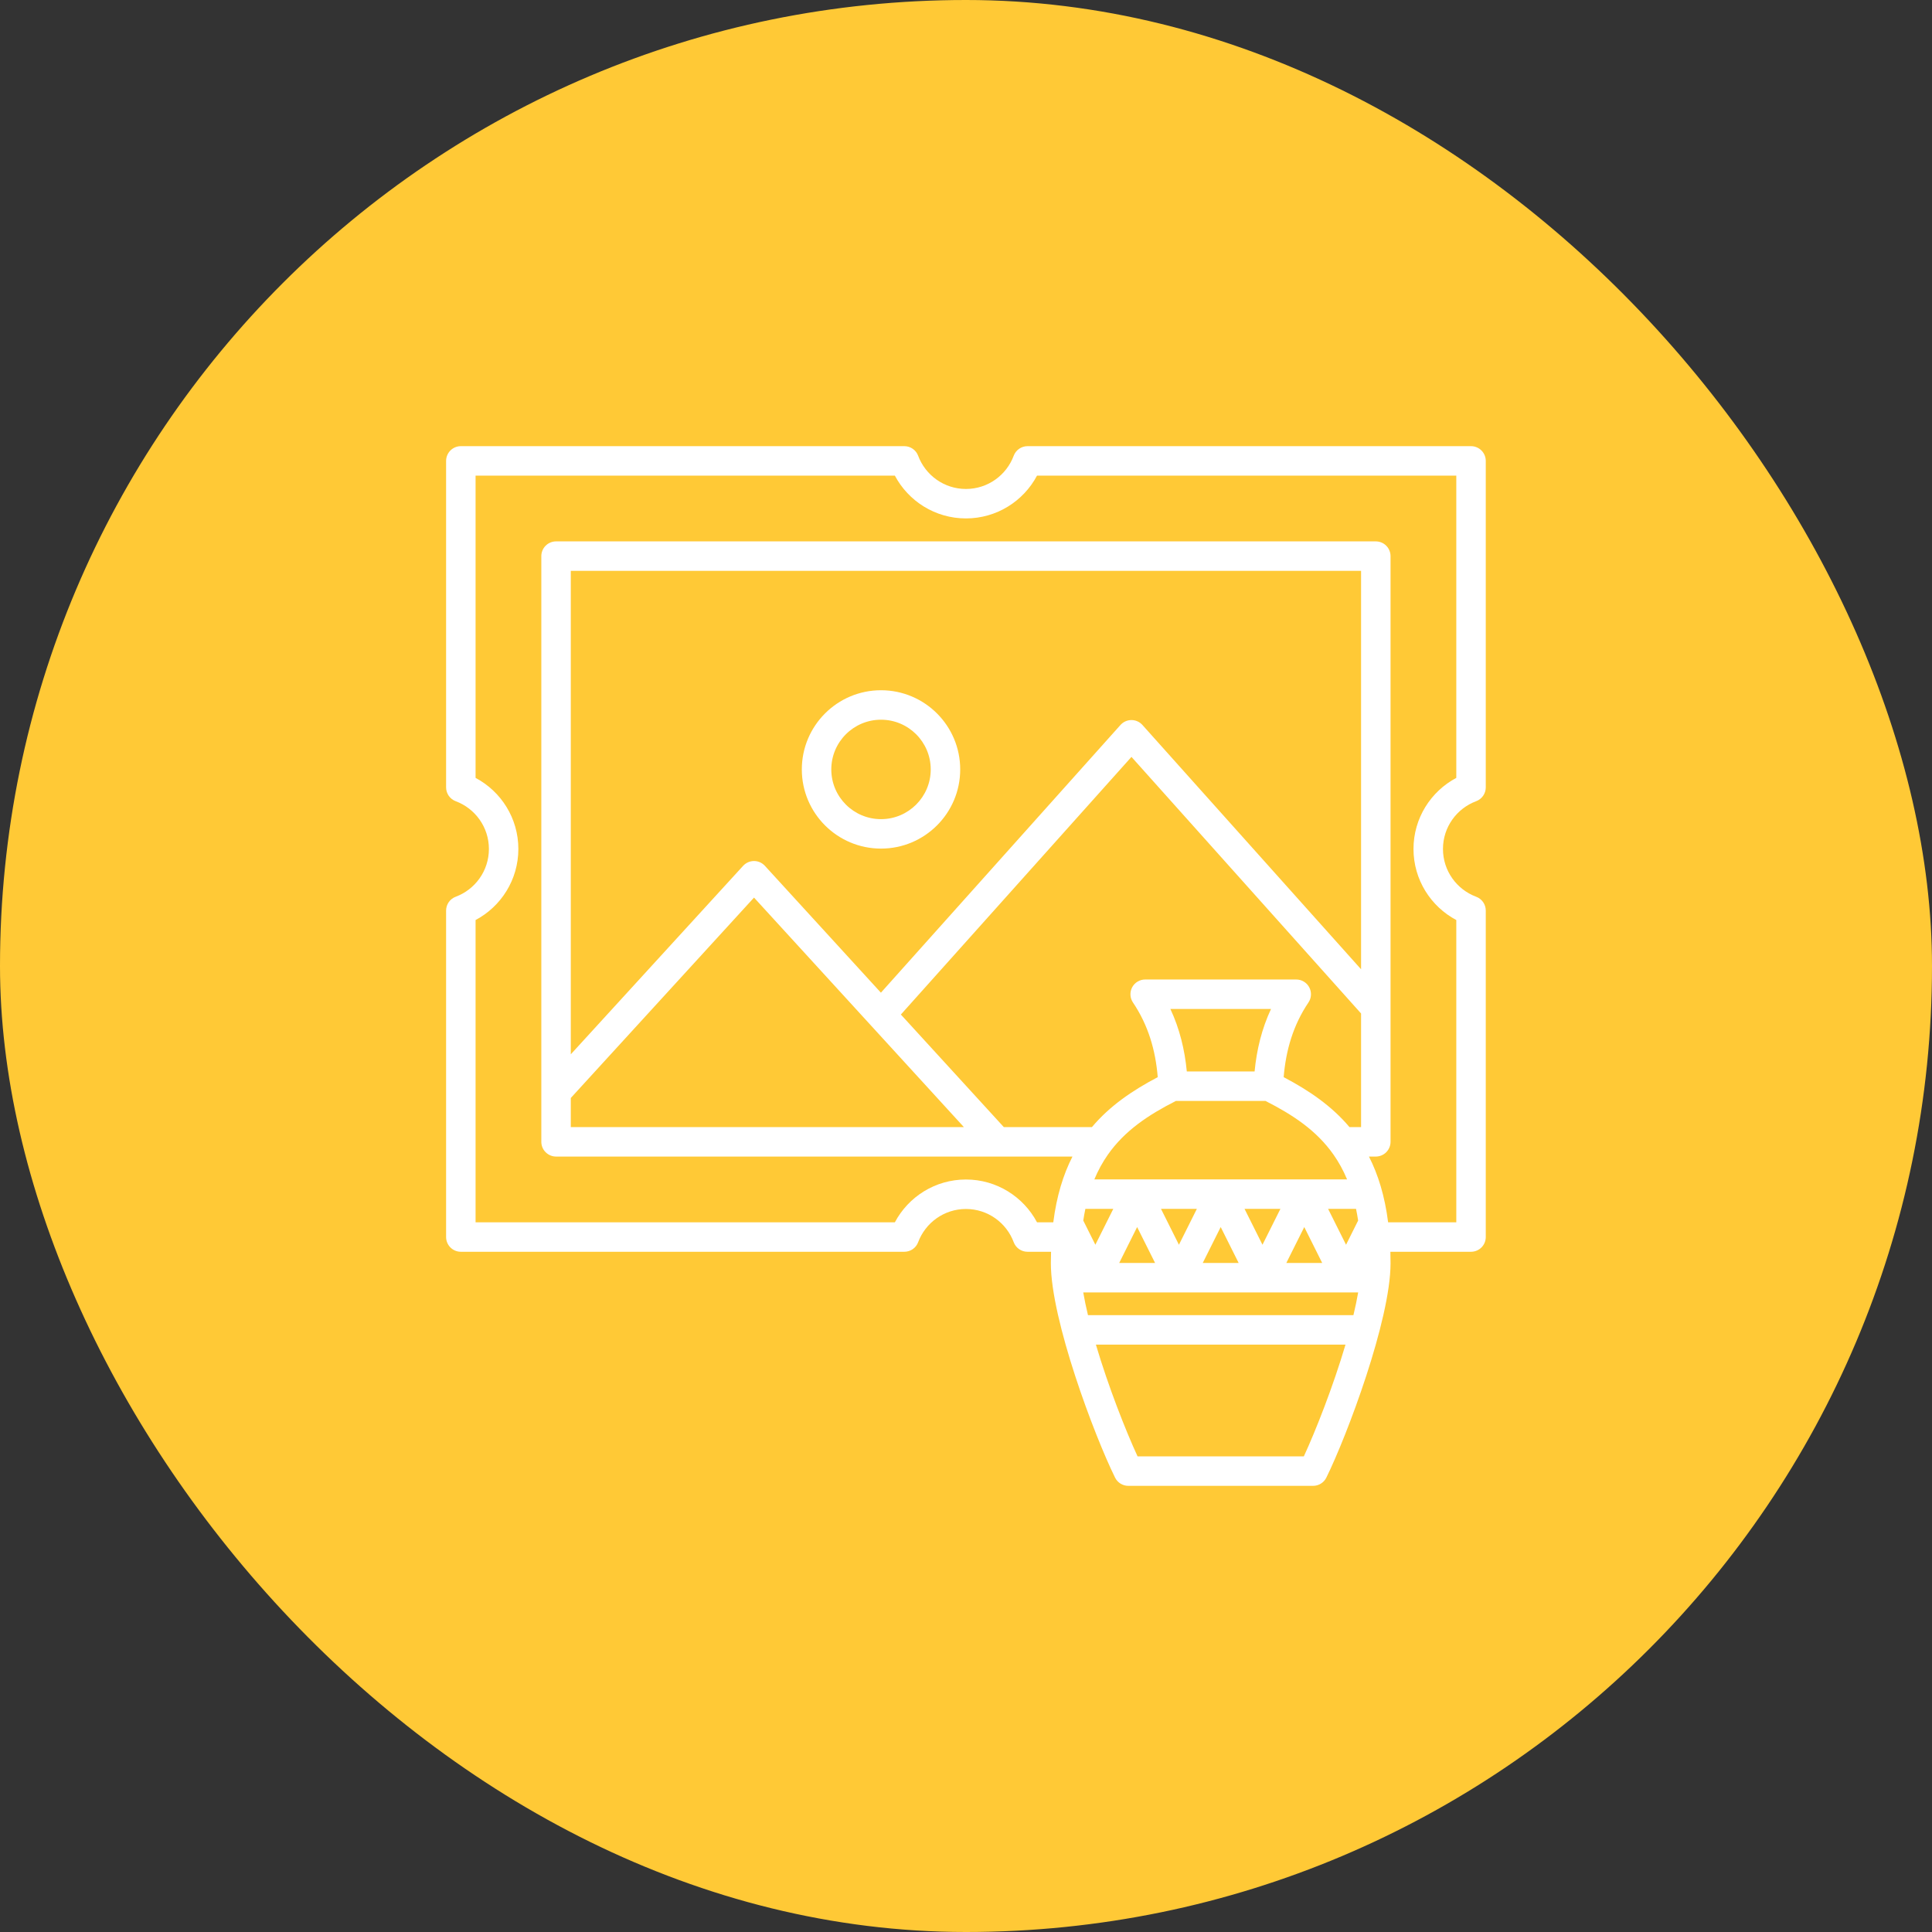
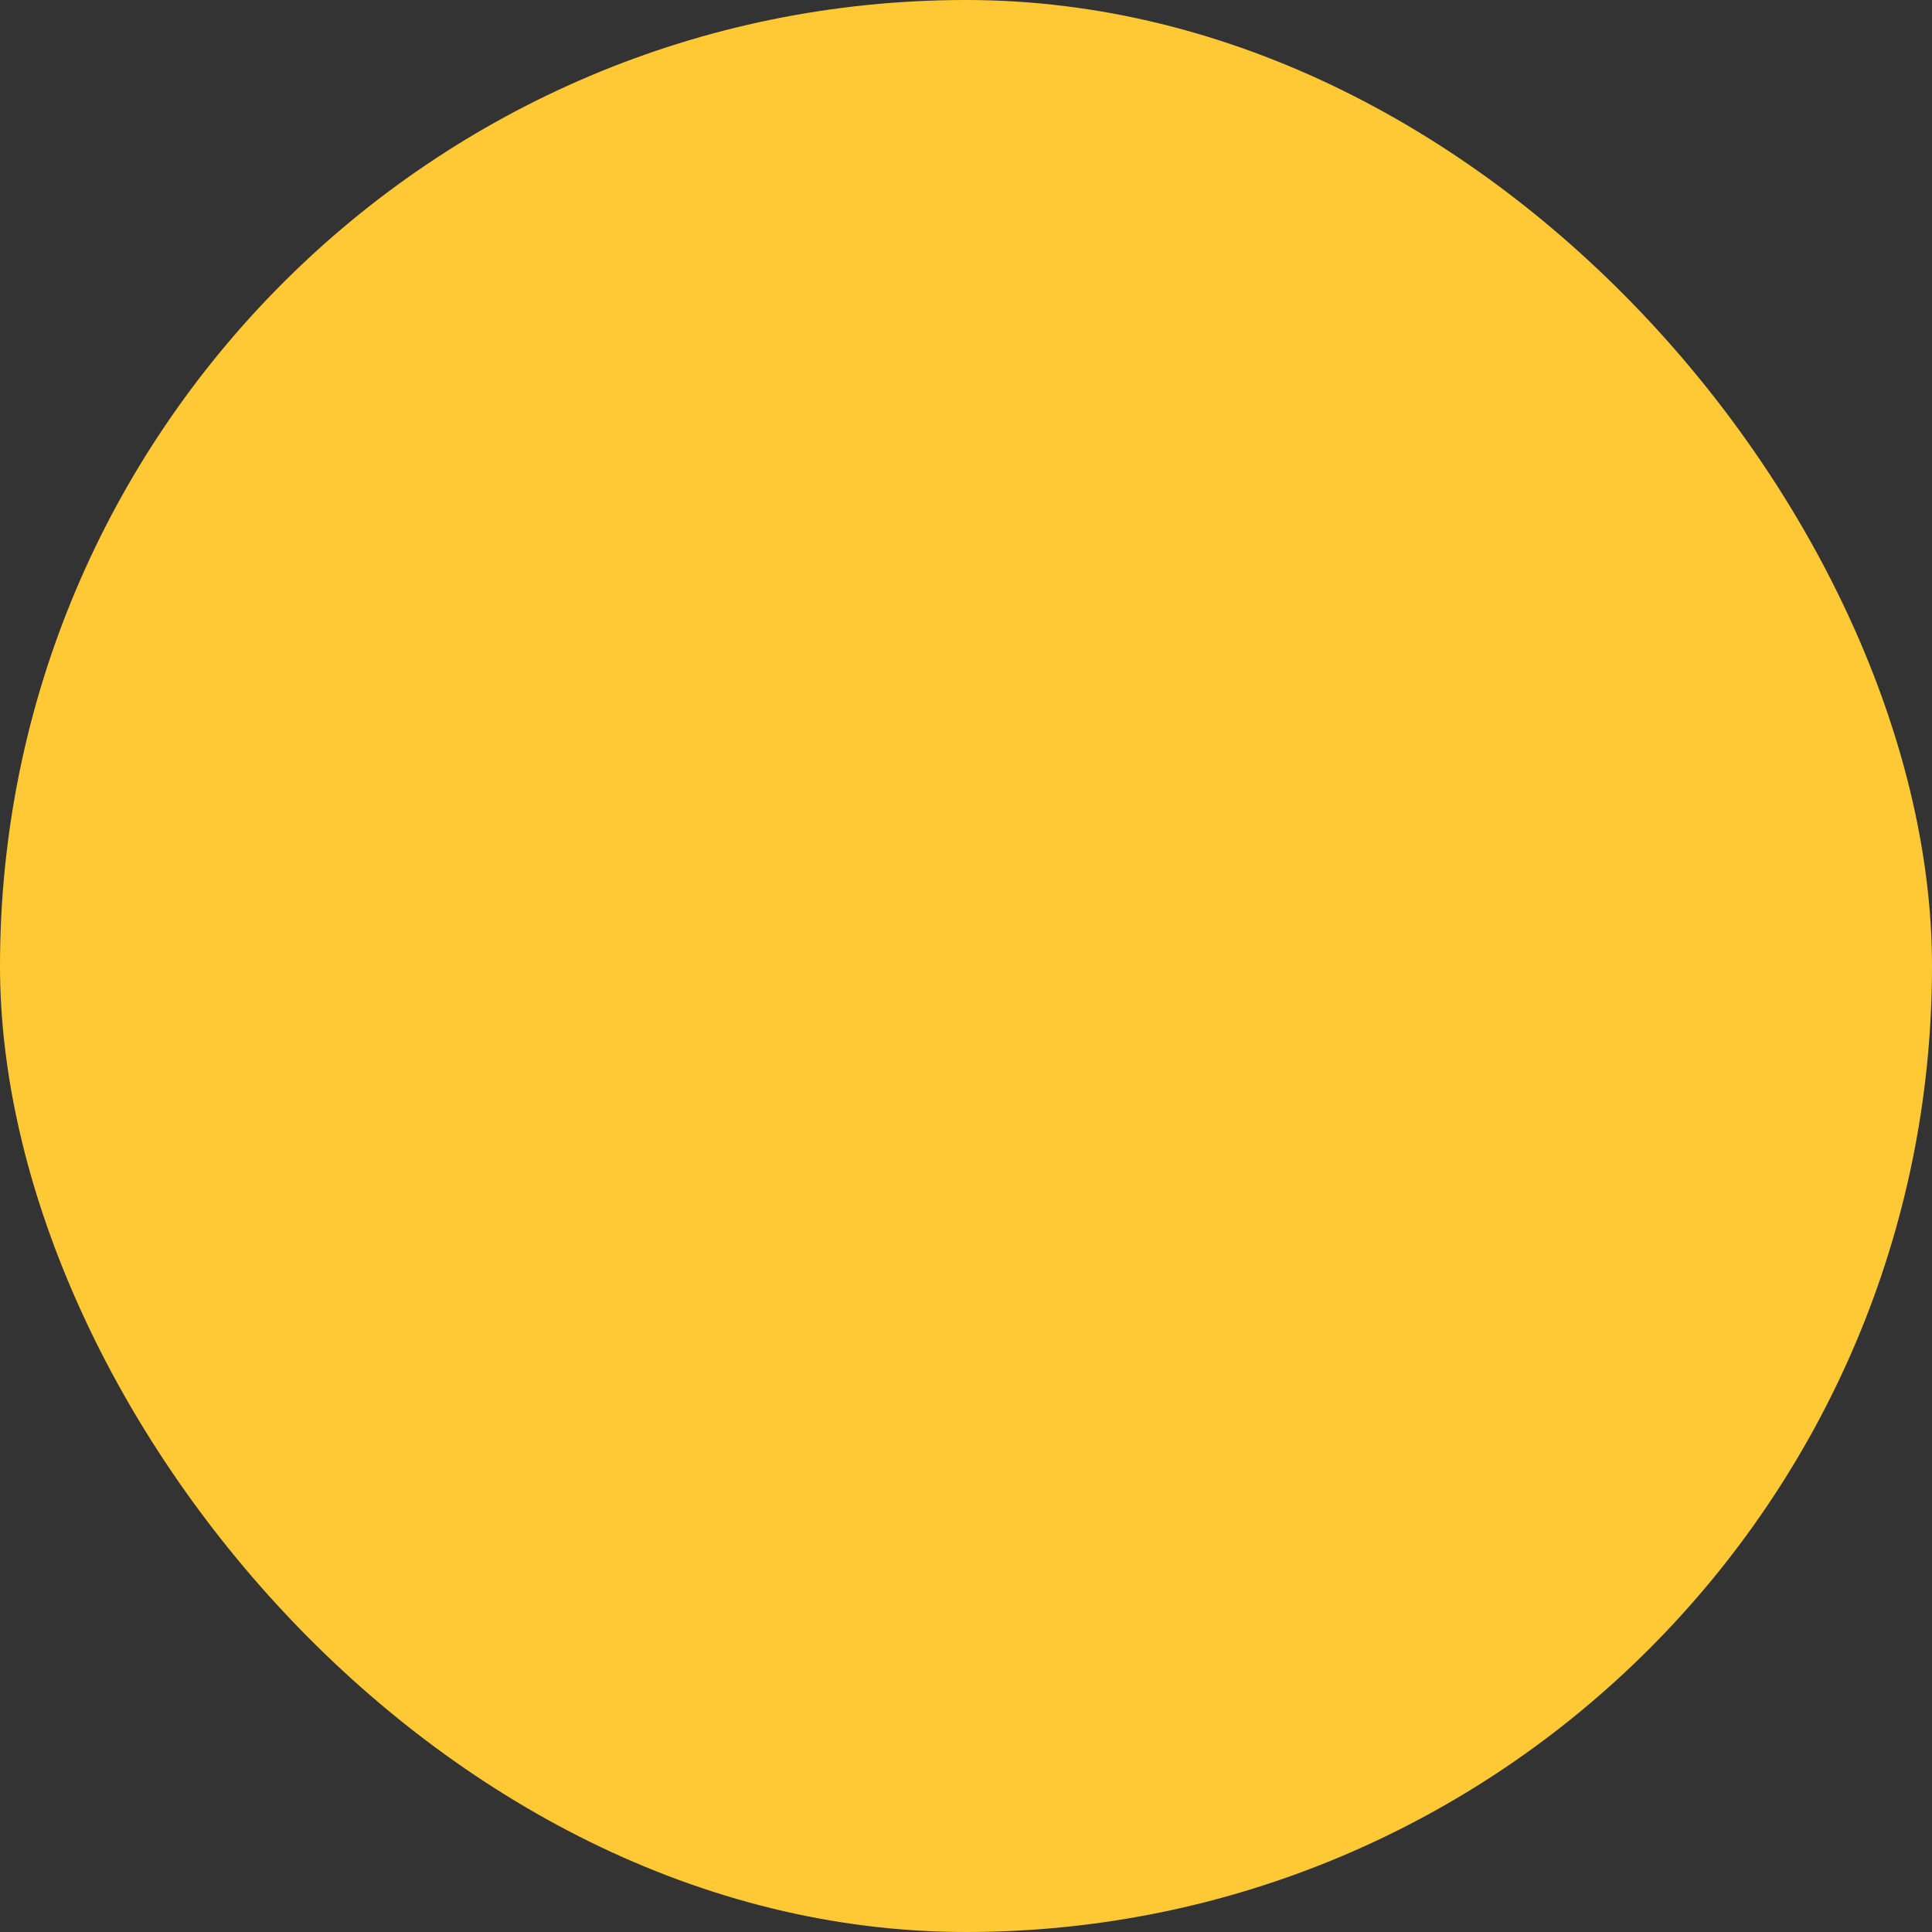
<svg xmlns="http://www.w3.org/2000/svg" width="90" height="90" viewBox="0 0 90 90" fill="none">
  <rect x="0" y="0" width="90" height="90" fill="#333333" stroke="none" />
  <rect width="90" height="90" rx="45" fill="#FFC936" />
-   <path fill-rule="evenodd" clip-rule="evenodd" d="M48.962 58.312H47.866C47.726 58.312 47.589 58.27 47.474 58.19C47.359 58.11 47.271 57.997 47.222 57.866C46.886 56.963 46.016 56.319 44.997 56.319C43.978 56.319 43.108 56.963 42.771 57.866C42.723 57.997 42.635 58.11 42.52 58.19C42.405 58.27 42.268 58.312 42.128 58.312H21.468C21.285 58.312 21.111 58.24 20.982 58.111C20.854 57.983 20.781 57.808 20.781 57.626V42.417C20.781 42.277 20.824 42.14 20.904 42.025C20.984 41.91 21.097 41.823 21.228 41.774C22.131 41.438 22.775 40.568 22.775 39.548C22.775 38.529 22.131 37.659 21.228 37.323C21.097 37.274 20.984 37.186 20.904 37.071C20.824 36.956 20.781 36.82 20.781 36.68V21.471C20.781 21.288 20.854 21.114 20.982 20.985C21.111 20.857 21.285 20.784 21.468 20.784H42.128C42.268 20.784 42.405 20.827 42.52 20.907C42.635 20.987 42.723 21.1 42.771 21.231C43.108 22.134 43.978 22.778 44.997 22.778C46.016 22.778 46.886 22.134 47.222 21.231C47.271 21.1 47.359 20.987 47.474 20.907C47.589 20.827 47.726 20.784 47.866 20.784H68.526C68.708 20.784 68.883 20.857 69.012 20.985C69.14 21.114 69.213 21.288 69.213 21.471V36.68C69.213 36.82 69.17 36.956 69.09 37.071C69.01 37.186 68.897 37.274 68.766 37.323C67.863 37.659 67.219 38.529 67.219 39.548C67.219 40.568 67.863 41.438 68.766 41.774C68.897 41.823 69.01 41.91 69.09 42.025C69.17 42.14 69.213 42.277 69.213 42.417V57.626C69.213 57.808 69.14 57.983 69.012 58.111C68.883 58.24 68.708 58.312 68.526 58.312H64.769C64.774 58.487 64.777 58.666 64.777 58.849C64.777 61.49 62.746 66.89 61.786 68.833C61.73 68.948 61.642 69.044 61.533 69.112C61.425 69.18 61.299 69.216 61.171 69.216H52.559C52.431 69.216 52.306 69.18 52.197 69.112C52.088 69.044 52 68.948 51.944 68.833C50.984 66.89 48.953 61.49 48.953 58.849C48.953 58.666 48.956 58.487 48.962 58.312ZM64.664 56.94H67.84V42.859C66.655 42.23 65.846 40.983 65.846 39.548C65.846 38.114 66.655 36.866 67.84 36.237V22.157H48.308C47.679 23.342 46.431 24.15 44.997 24.15C43.562 24.15 42.315 23.342 41.686 22.157H22.154V36.237C23.339 36.866 24.147 38.114 24.147 39.548C24.147 40.983 23.339 42.23 22.154 42.859V56.94H41.686C42.315 55.754 43.562 54.946 44.997 54.946C46.431 54.946 47.679 55.754 48.308 56.94H49.066C49.221 55.719 49.53 54.718 49.959 53.877H25.903C25.721 53.877 25.547 53.804 25.418 53.675C25.289 53.547 25.217 53.372 25.217 53.19V25.906C25.217 25.724 25.289 25.55 25.418 25.421C25.547 25.292 25.721 25.22 25.903 25.22H64.091C64.272 25.22 64.447 25.292 64.576 25.421C64.704 25.55 64.777 25.724 64.777 25.906V53.19C64.777 53.372 64.704 53.547 64.576 53.675C64.447 53.804 64.272 53.877 64.091 53.877H63.771C64.2 54.718 64.509 55.719 64.664 56.94ZM50.462 60.206C50.519 60.542 50.594 60.897 50.682 61.264H63.048C63.136 60.897 63.211 60.542 63.269 60.206H50.462ZM51.051 62.637C51.632 64.598 52.438 66.643 52.992 67.843H60.738C61.292 66.643 62.098 64.598 62.679 62.637H51.051ZM59.798 50.178C60.992 50.806 62.039 51.524 62.863 52.504H63.404V47.212L52.708 35.259L41.966 47.261L46.761 52.504H50.867C51.691 51.524 52.738 50.806 53.932 50.178C53.831 48.934 53.493 47.76 52.777 46.699C52.708 46.596 52.667 46.476 52.661 46.352C52.654 46.227 52.682 46.103 52.74 45.993C52.799 45.883 52.886 45.791 52.993 45.727C53.099 45.663 53.222 45.629 53.346 45.629H60.384C60.509 45.629 60.631 45.663 60.737 45.727C60.844 45.791 60.932 45.883 60.99 45.993C61.048 46.103 61.076 46.227 61.069 46.352C61.063 46.476 61.023 46.596 60.953 46.699C60.237 47.76 59.9 48.934 59.798 50.178ZM62.752 54.941C62.575 54.516 62.364 54.135 62.122 53.79C61.334 52.665 60.227 51.933 58.952 51.286H54.778C53.503 51.933 52.396 52.665 51.608 53.79C51.366 54.135 51.156 54.516 50.979 54.941H62.752ZM63.267 56.858C63.24 56.675 63.207 56.494 63.169 56.313H61.868L62.704 57.985L63.267 56.858ZM50.561 56.313C50.523 56.494 50.49 56.675 50.463 56.858L51.026 57.985L51.862 56.313H50.561ZM63.404 45.153V26.593H26.59V49.114L34.618 40.333C34.683 40.263 34.761 40.207 34.848 40.168C34.935 40.13 35.03 40.11 35.125 40.11C35.22 40.11 35.315 40.13 35.402 40.168C35.489 40.207 35.567 40.263 35.631 40.333L41.036 46.243L52.196 33.772C52.261 33.7 52.339 33.642 52.427 33.603C52.516 33.563 52.611 33.543 52.708 33.543C52.804 33.543 52.9 33.563 52.988 33.603C53.076 33.642 53.154 33.7 53.219 33.772L63.404 45.153ZM26.59 51.148V52.504H44.901L35.125 41.813L26.59 51.148ZM53.808 58.833L52.972 57.161L52.137 58.833H53.808ZM57.701 58.833L56.865 57.161L56.029 58.833H57.701ZM61.593 58.833L60.758 57.161L59.922 58.833H61.593ZM57.975 56.313L58.811 57.985L59.647 56.313H57.975ZM54.083 56.313L54.919 57.985L55.755 56.313H54.083ZM55.286 49.913H58.444C58.541 48.895 58.78 47.92 59.209 47.002L54.521 47.002C54.95 47.92 55.189 48.895 55.286 49.913ZM41.041 32.154C43.077 32.154 44.73 33.807 44.73 35.843C44.73 37.879 43.077 39.531 41.041 39.531C39.005 39.531 37.352 37.879 37.352 35.843C37.352 33.807 39.005 32.154 41.041 32.154ZM41.041 33.527C39.763 33.527 38.725 34.565 38.725 35.843C38.725 37.121 39.763 38.159 41.041 38.159C42.319 38.159 43.357 37.121 43.357 35.843C43.357 34.565 42.319 33.527 41.041 33.527Z" fill="white" />
</svg>